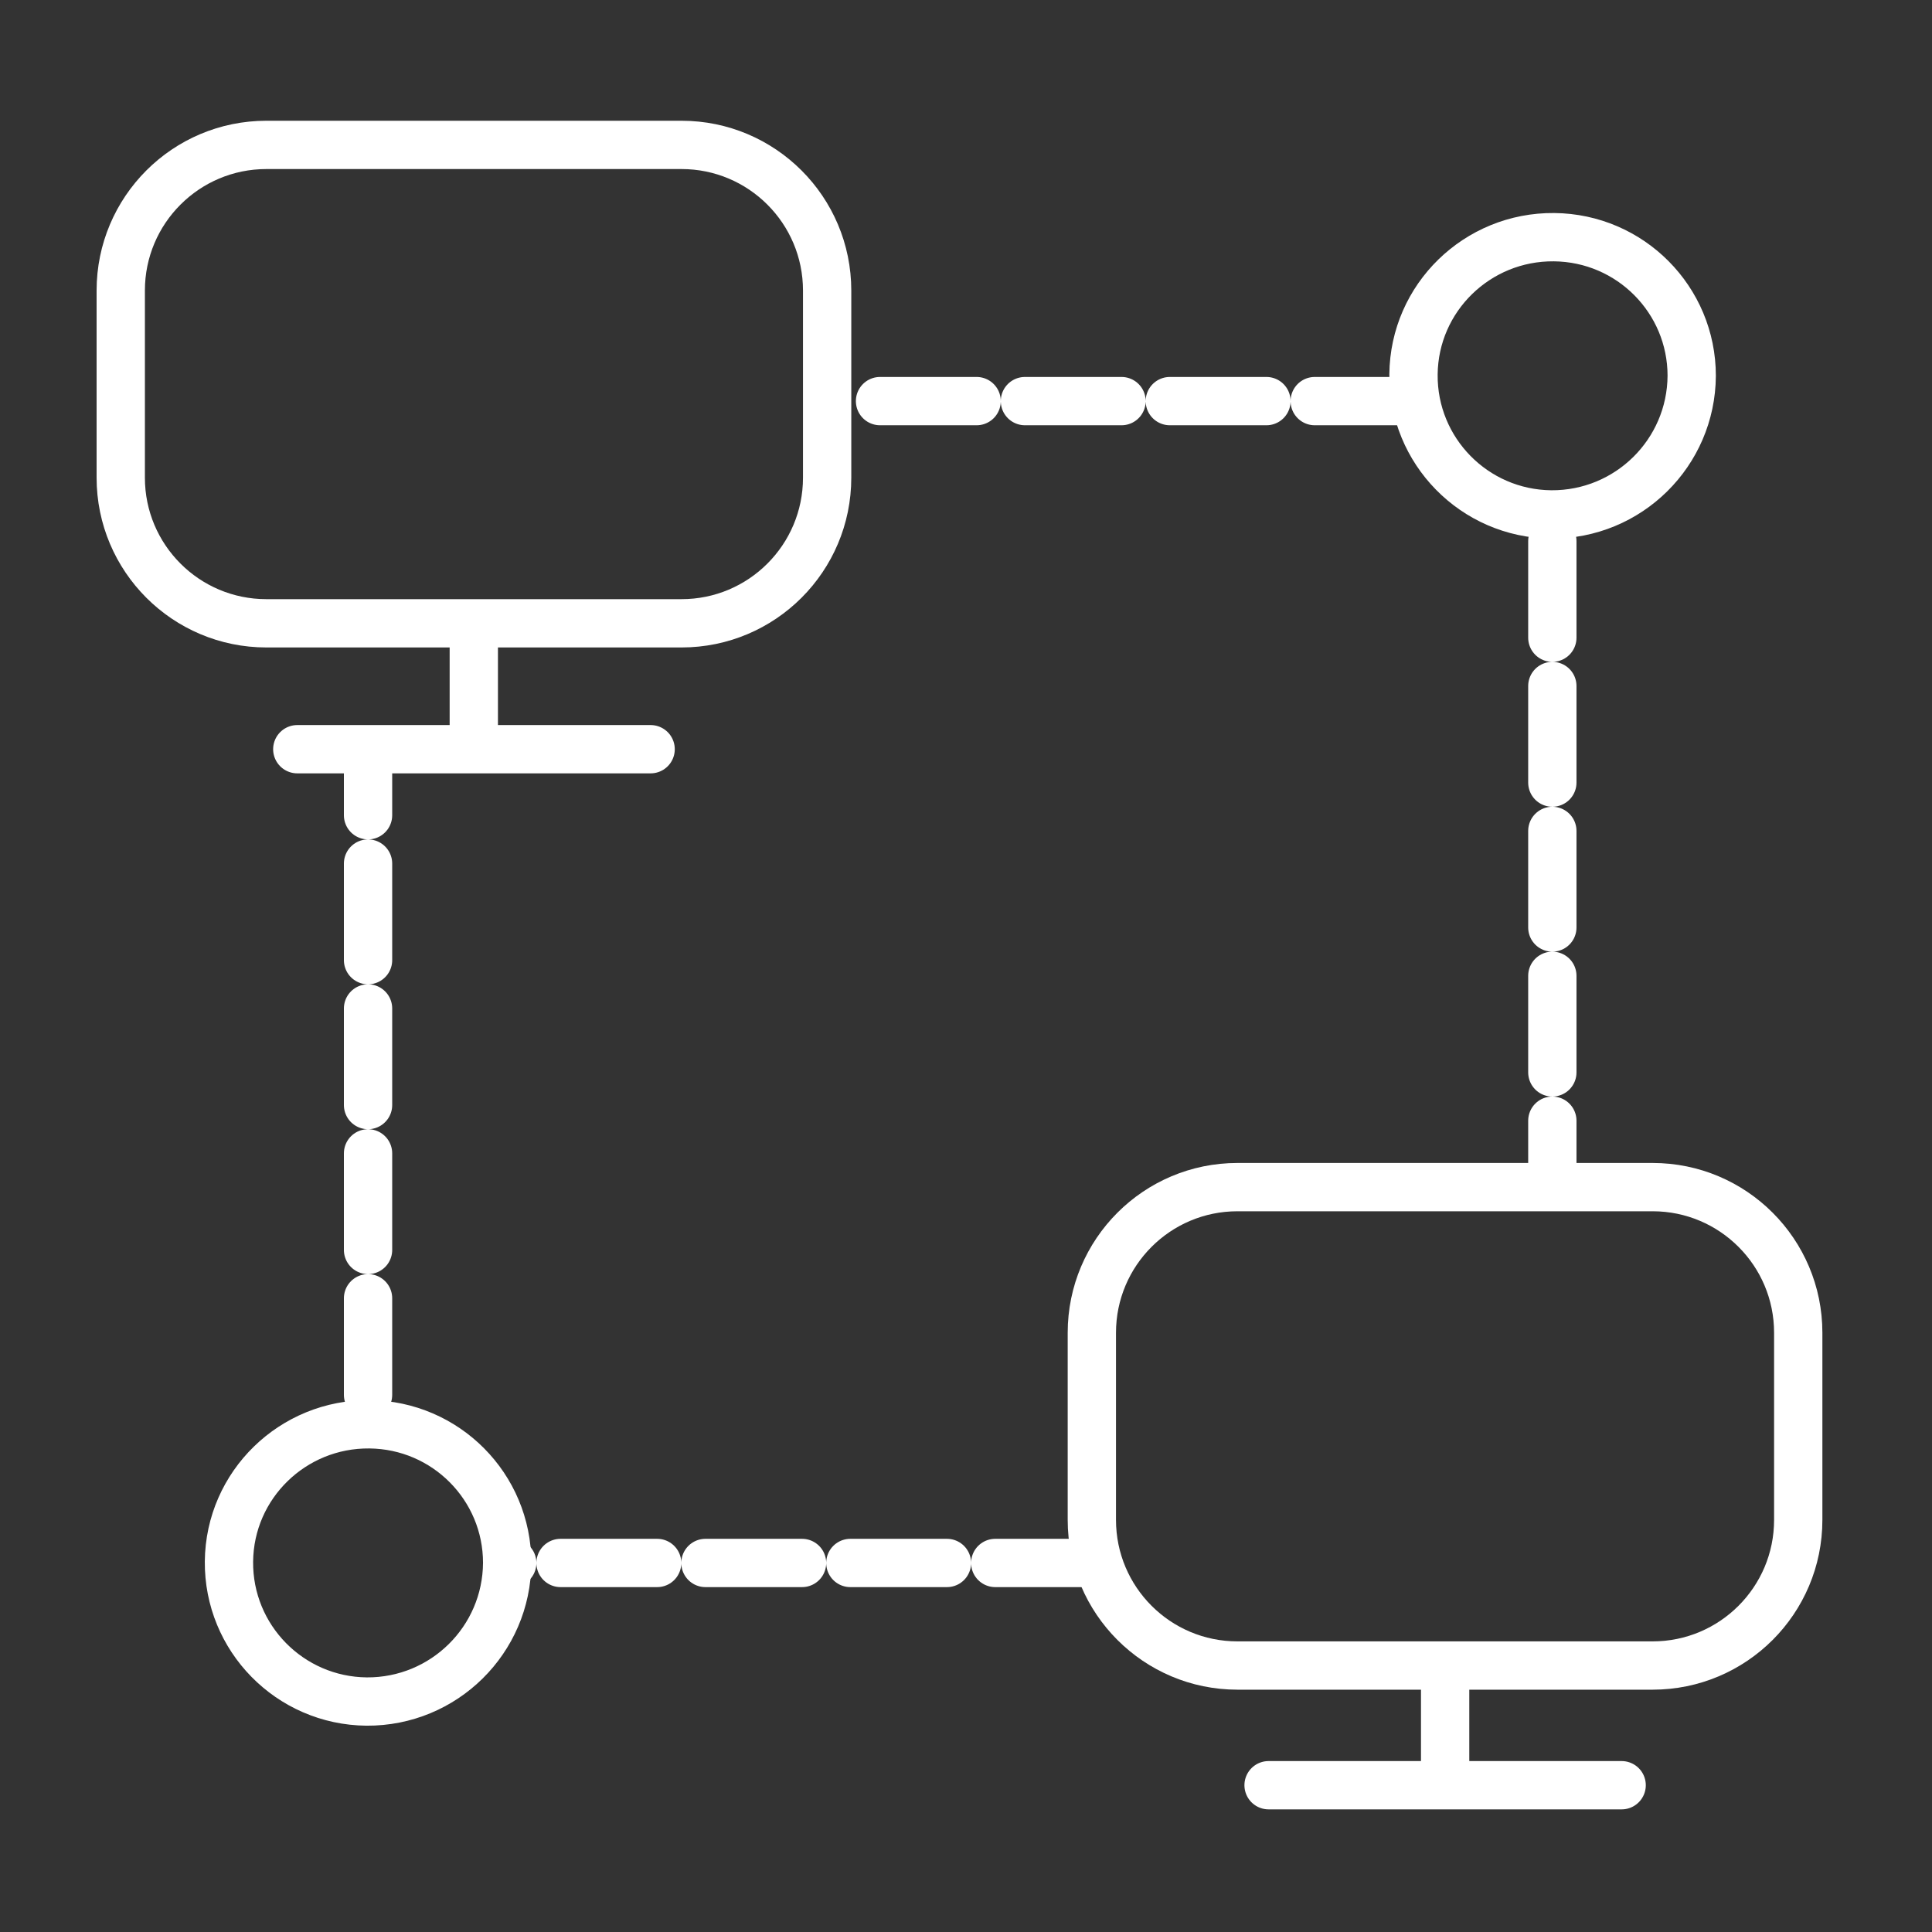
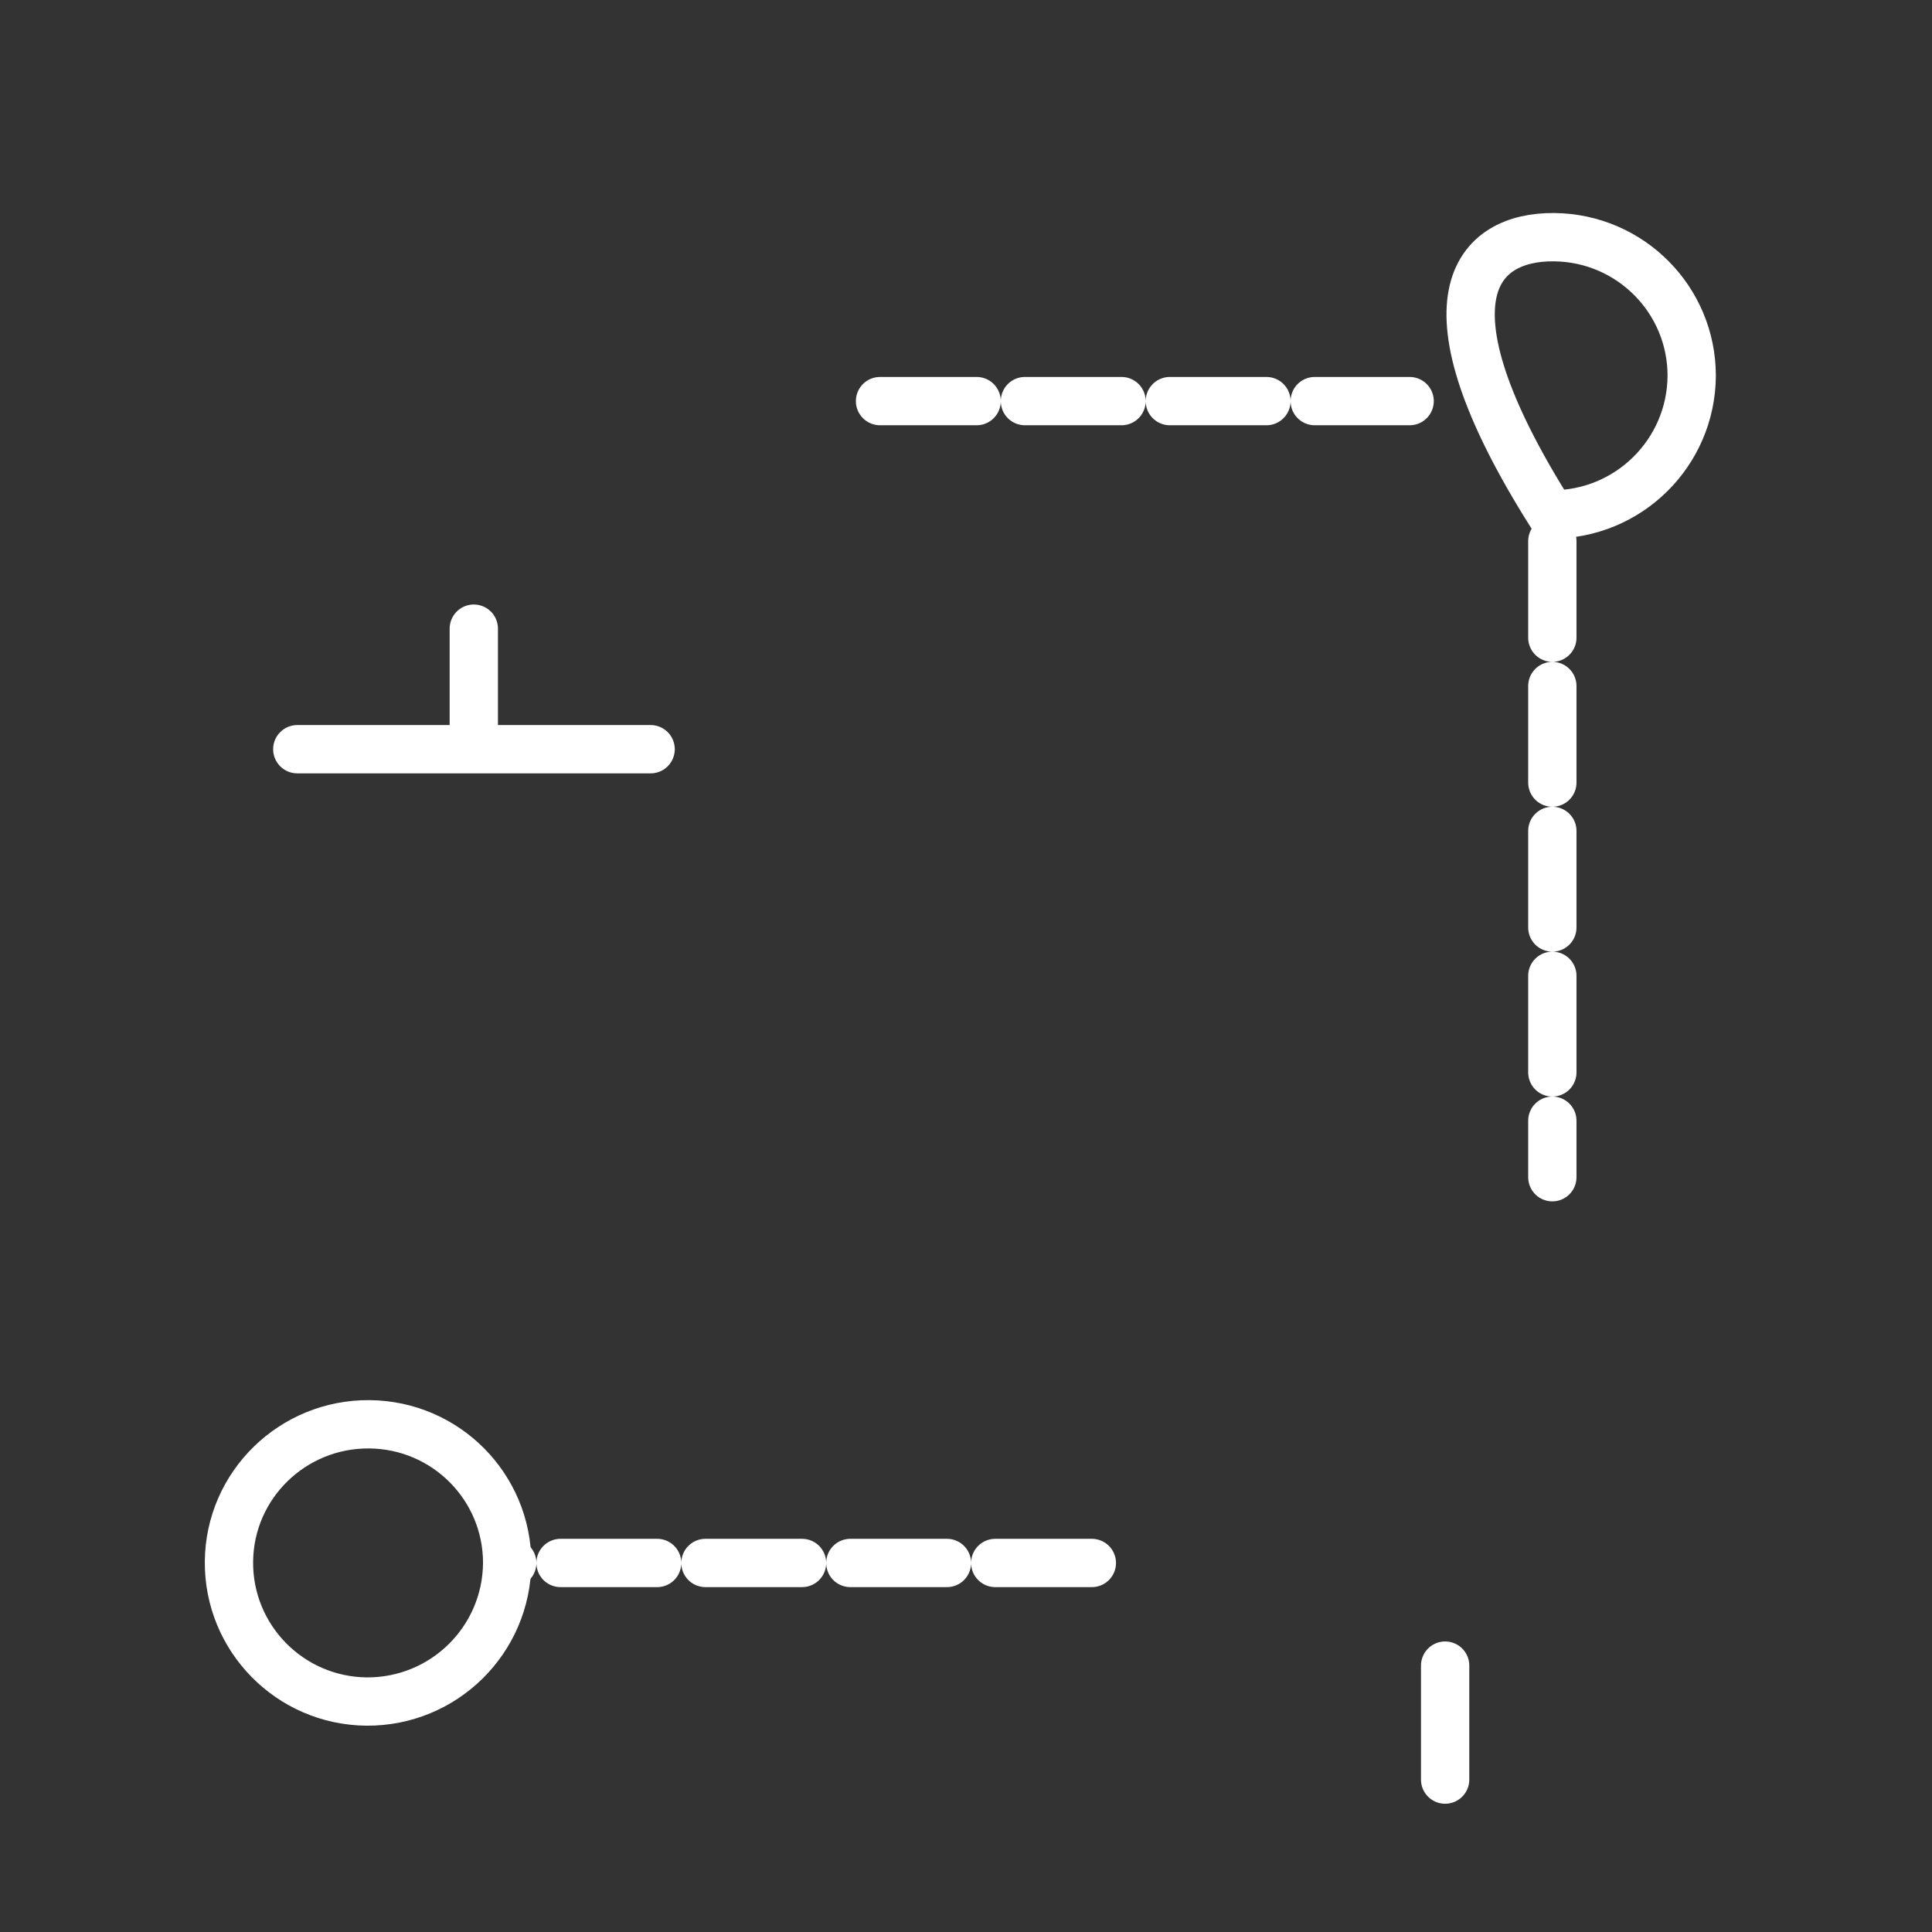
<svg xmlns="http://www.w3.org/2000/svg" width="80" height="80" viewBox="0 0 80 80" fill="none">
  <rect x="0" y="0" width="80" height="80" fill="#333333" stroke="none" />
-   <path d="M15.24 57.758V31.828" stroke="white" stroke-width="2" stroke-linecap="round" stroke-linejoin="round" stroke-dasharray="4 2" />
  <path d="M64.279 22.406V48.746" stroke="white" stroke-width="2" stroke-linecap="round" stroke-linejoin="round" stroke-dasharray="4 2" />
  <path d="M45.211 64.719H21.061" stroke="white" stroke-width="2" stroke-linecap="round" stroke-linejoin="round" stroke-dasharray="4 2" />
-   <path d="M28.22 6H11.03C7.7 6 5 8.7 5 12.03V19.78C5 23.11 7.7 25.81 11.03 25.81H28.22C31.55 25.81 34.25 23.11 34.25 19.78V12.03C34.25 8.7 31.55 6 28.22 6Z" stroke="white" stroke-width="2" stroke-linecap="round" stroke-linejoin="round" />
  <path d="M12.31 31.023H26.941" stroke="white" stroke-width="2" stroke-linecap="round" stroke-linejoin="round" />
  <path d="M19.619 26.031V30.751" stroke="white" stroke-width="2" stroke-linecap="round" stroke-linejoin="round" />
-   <path d="M68.431 49.156H51.241C47.911 49.156 45.211 51.856 45.211 55.186V62.936C45.211 66.266 47.911 68.966 51.241 68.966H68.431C71.761 68.966 74.461 66.266 74.461 62.936V55.186C74.461 51.856 71.761 49.156 68.431 49.156Z" stroke="white" stroke-width="2" stroke-linecap="round" stroke-linejoin="round" />
-   <path d="M52.529 73.922H67.149" stroke="white" stroke-width="2" stroke-linecap="round" stroke-linejoin="round" />
  <path d="M59.84 68.969V73.689" stroke="white" stroke-width="2" stroke-linecap="round" stroke-linejoin="round" />
  <path d="M36.44 16.609H58.37" stroke="white" stroke-width="2" stroke-linecap="round" stroke-linejoin="round" stroke-dasharray="4 2" />
-   <path d="M64.23 21.301C61.05 21.271 58.5 18.671 58.53 15.501C58.56 12.331 61.17 9.791 64.35 9.821C67.51 9.851 70.05 12.411 70.05 15.561C70.03 18.751 67.43 21.321 64.23 21.301Z" stroke="white" stroke-width="2" stroke-linecap="round" stroke-linejoin="round" />
+   <path d="M64.23 21.301C58.56 12.331 61.17 9.791 64.35 9.821C67.51 9.851 70.05 12.411 70.05 15.561C70.03 18.751 67.43 21.321 64.23 21.301Z" stroke="white" stroke-width="2" stroke-linecap="round" stroke-linejoin="round" />
  <path d="M15.181 70.457C12.001 70.427 9.451 67.827 9.481 64.657C9.511 61.487 12.121 58.947 15.301 58.977C18.461 59.007 21.001 61.567 21.001 64.717C20.981 67.907 18.381 70.477 15.181 70.457Z" stroke="white" stroke-width="2" stroke-linecap="round" stroke-linejoin="round" />
</svg>